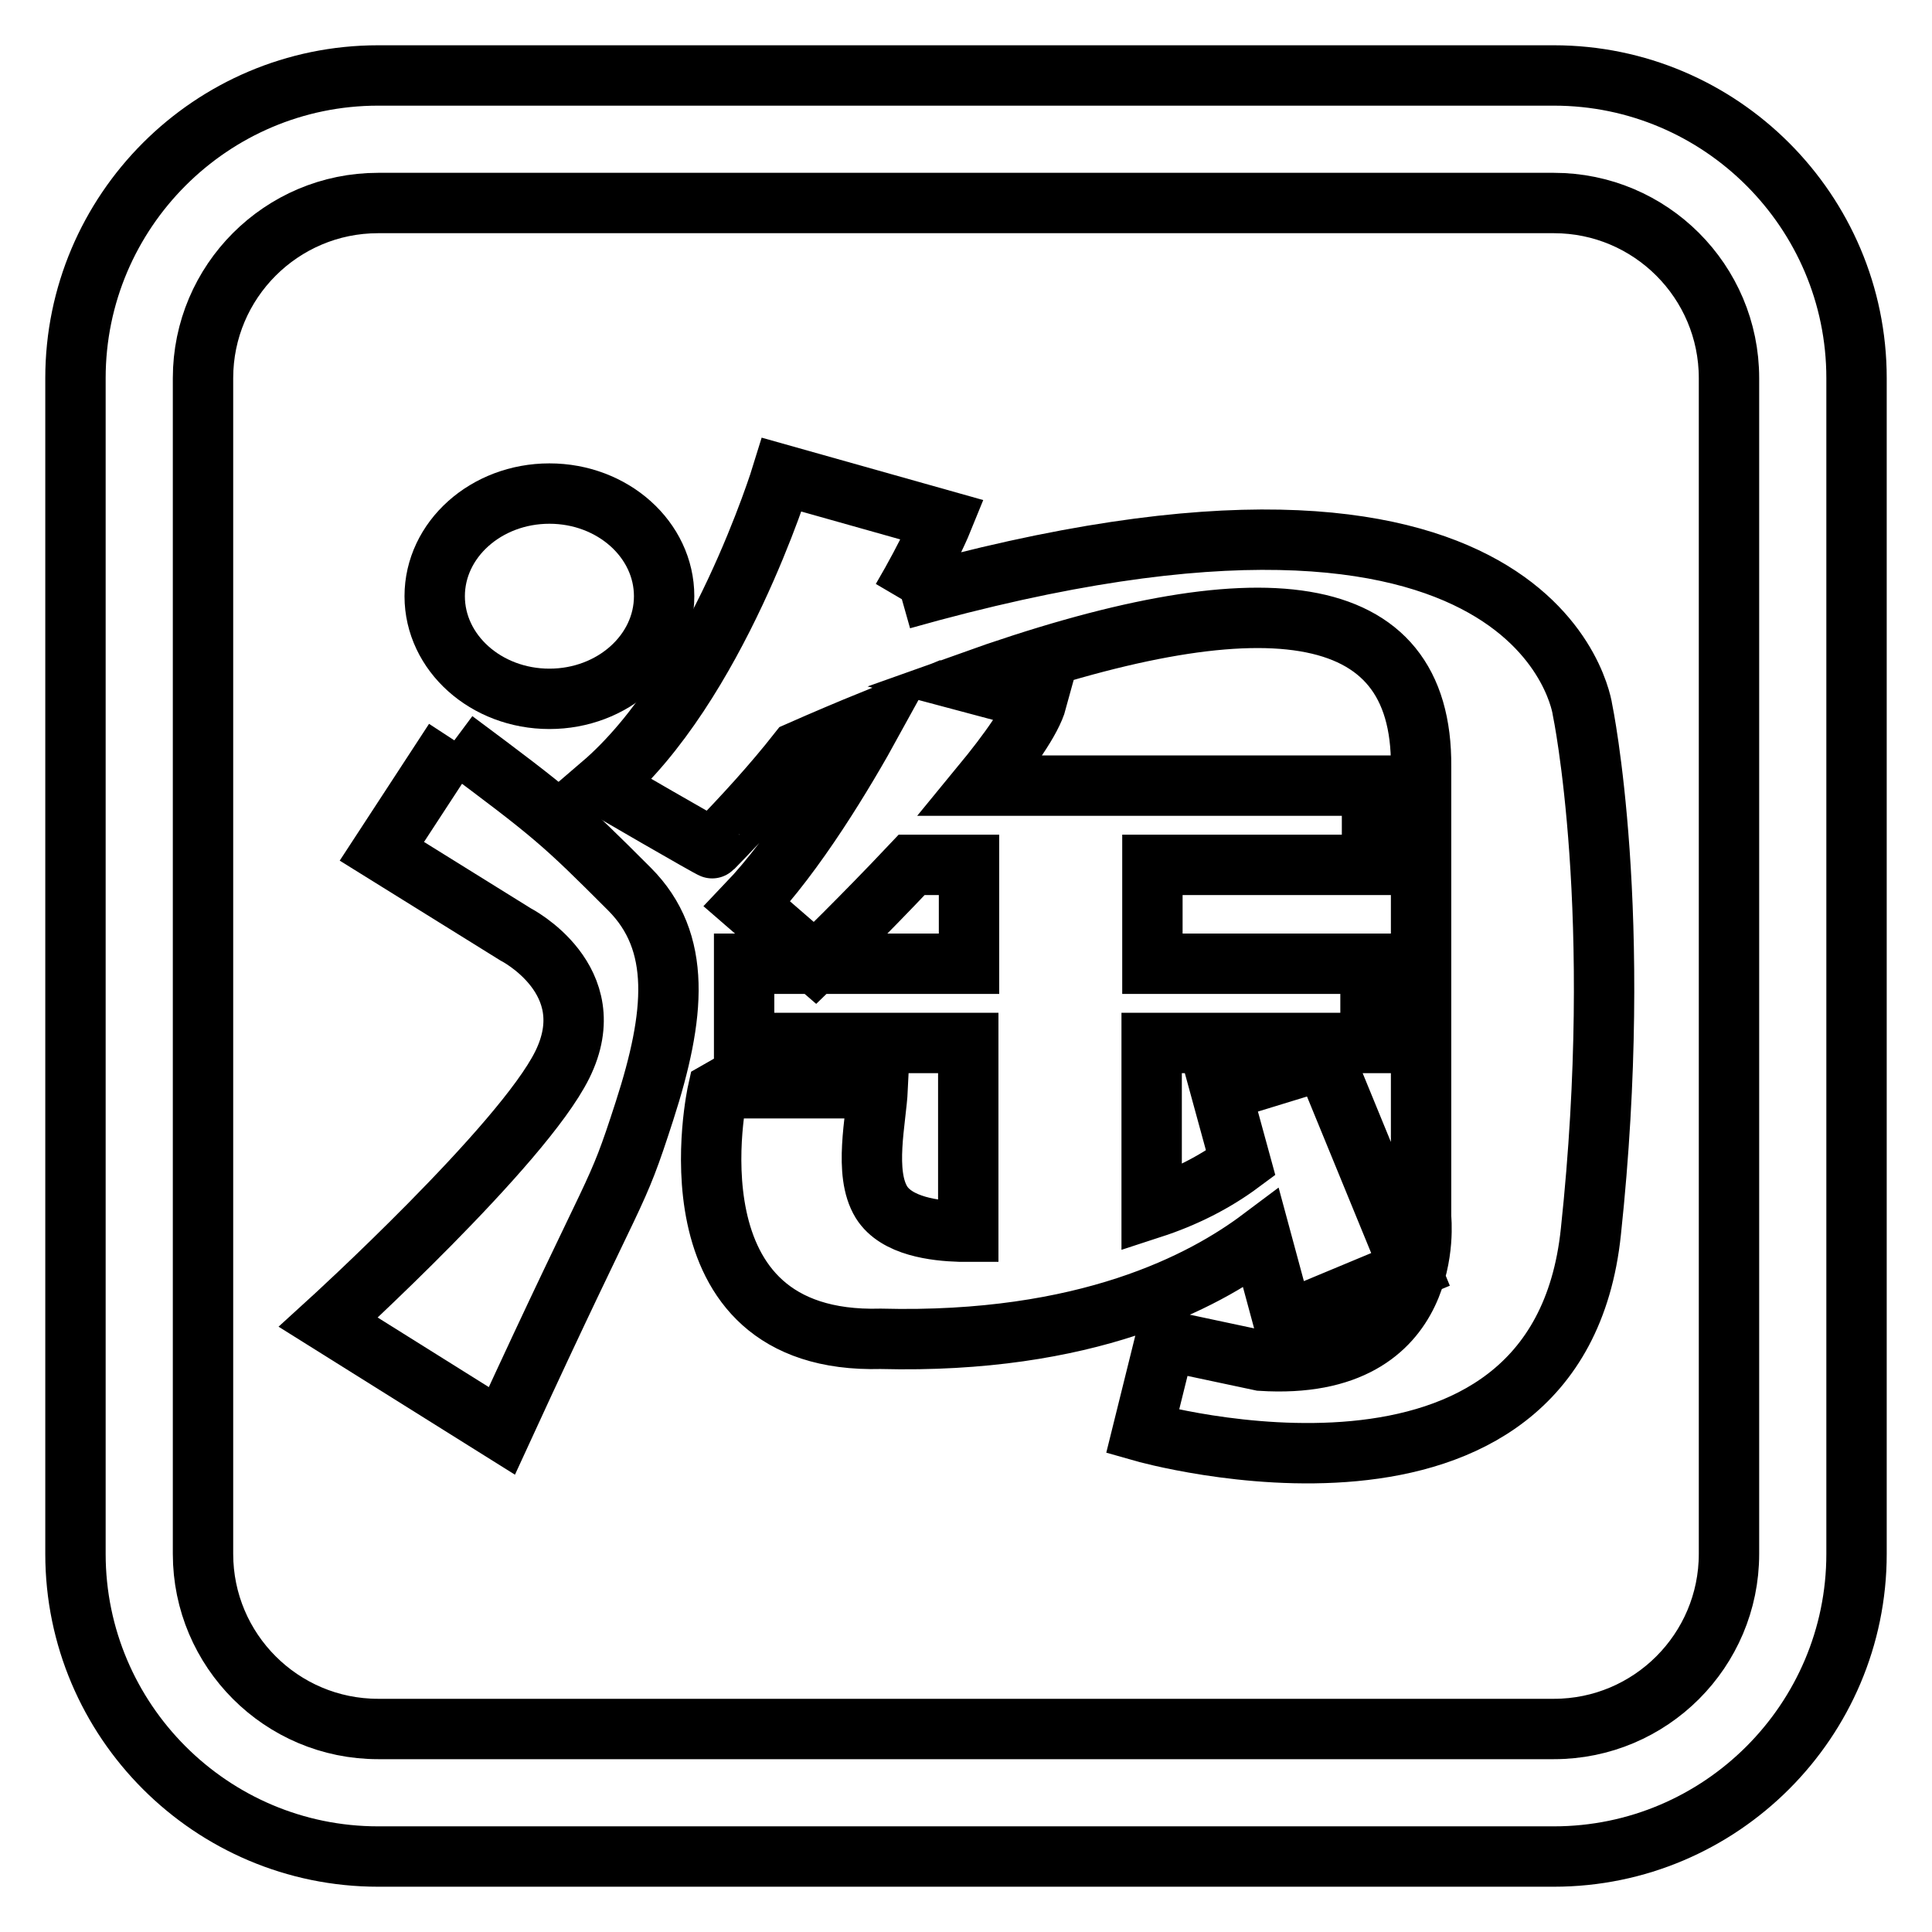
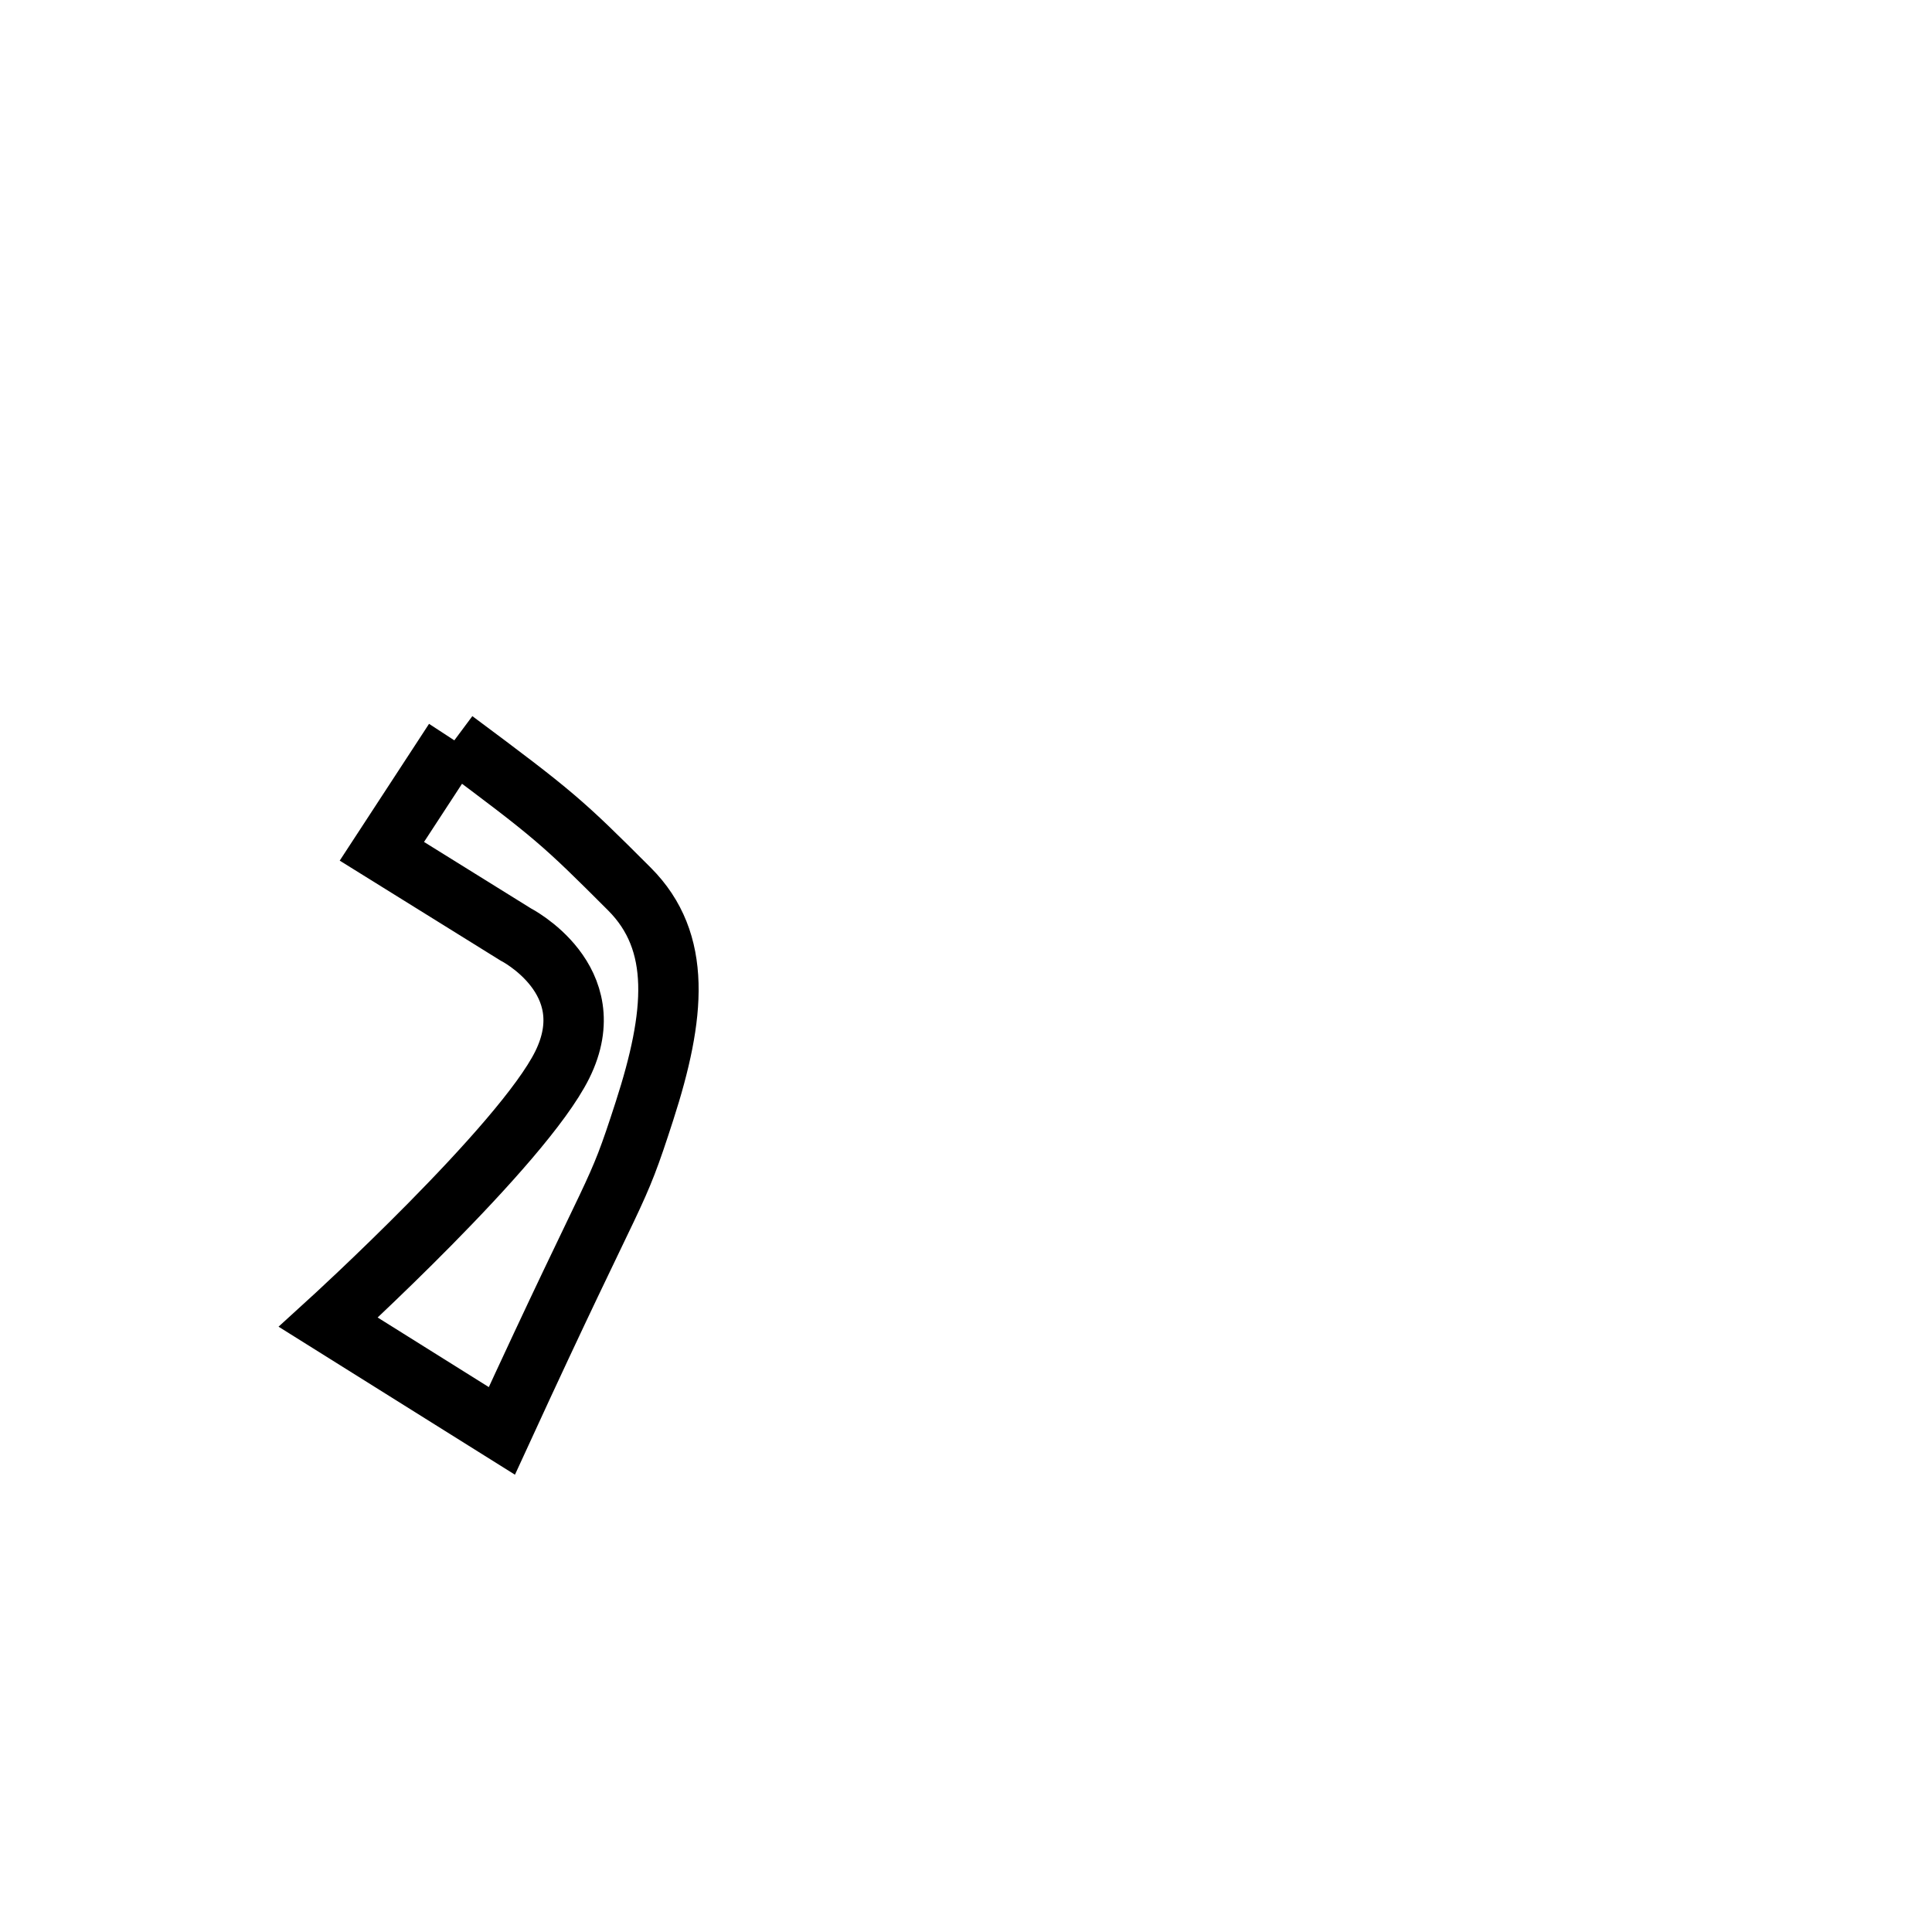
<svg xmlns="http://www.w3.org/2000/svg" version="1.1" x="0px" y="0px" viewBox="0 0 256 256" enable-background="new 0 0 256 256" xml:space="preserve">
  <g>
    <g>
-       <path stroke-width="8" fill-opacity="0" stroke="#000000" d="M72.8,92.6C81.2,92.6,88,86.5,88,79c0-7.5-6.8-13.6-15.2-13.6c-8.4,0-15.2,6.1-15.2,13.6C57.6,86.5,64.4,92.6,72.8,92.6" />
-       <path stroke-width="8" fill-opacity="0" stroke="#000000" d="M119.5,79.4c3.7-6.3,5.4-10.5,5.4-10.5l-21.3-6c0,0-8.6,28-23.9,41.1c0,0,14.8,8.6,14.7,8.4c4.2-4.3,8.1-8.6,11.4-12.8c3.4-1.5,6.7-2.9,9.9-4.2c-3.9,7.1-10.3,17.7-16.7,24.4l9,7.8c0,0,6.1-5.9,12.8-13h7.6v13.1H98.6v10.5h29.7v25c-0.4,0-0.7,0-1.1,0c-3.3-0.1-8.4-0.7-10.4-3.9c-2.4-3.9-0.7-10.9-0.5-15.1H95.8l-0.7,0.4c0,0-7.5,33.6,21.6,32.8c27.3,0.7,42.8-7.6,50.4-13.3l3,11.1l16.8-7l-11.4-27.8l-13.7,4.2l2.6,9.5c-3.5,2.6-7.5,4.6-11.8,6v-21.9h29v-10.5h-28.9v-13.1h29.1v-10.5H130c3.7-4.5,6.7-8.7,7.4-11.3l-9-2.4c38.6-13.8,60.1-11.4,59.9,11.2v59.7c0,0,2.3,20.5-21.2,19l-12.7-2.7l-3,12.1c0,0,55,15.7,59.4-26.5c4.5-42.2-1.1-69.1-1.1-69.1S204.7,55.3,119.5,79.4" />
      <path stroke-width="8" fill-opacity="0" stroke="#000000" d="M60.2,98.1l-9.6,14.7l17.7,11c0,0,11.8,6,6.2,17.3c-5.3,10.7-31,34.1-31,34.1l23,14.4c15.9-34.6,14.9-30,18.9-42.4c4.1-12.7,5-22.4-2-29.4C74.5,108.9,73.5,108,60.2,98.1" />
-       <path stroke-width="8" fill-opacity="0" stroke="#000000" d="M205.9,246H50.1C28,246,10,228,10,205.9V50.1C10,28,28,10,50.1,10h155.8C228,10,246,28,246,50.1v155.8C246,228,228,246,205.9,246z M50.1,26.9c-12.8,0-23.2,10.4-23.2,23.2v155.8c0,12.8,10.4,23.2,23.2,23.2h155.8c12.8,0,23.2-10.4,23.2-23.2V50.1c0-12.8-10.4-23.2-23.2-23.2H50.1z" />
    </g>
  </g>
</svg>